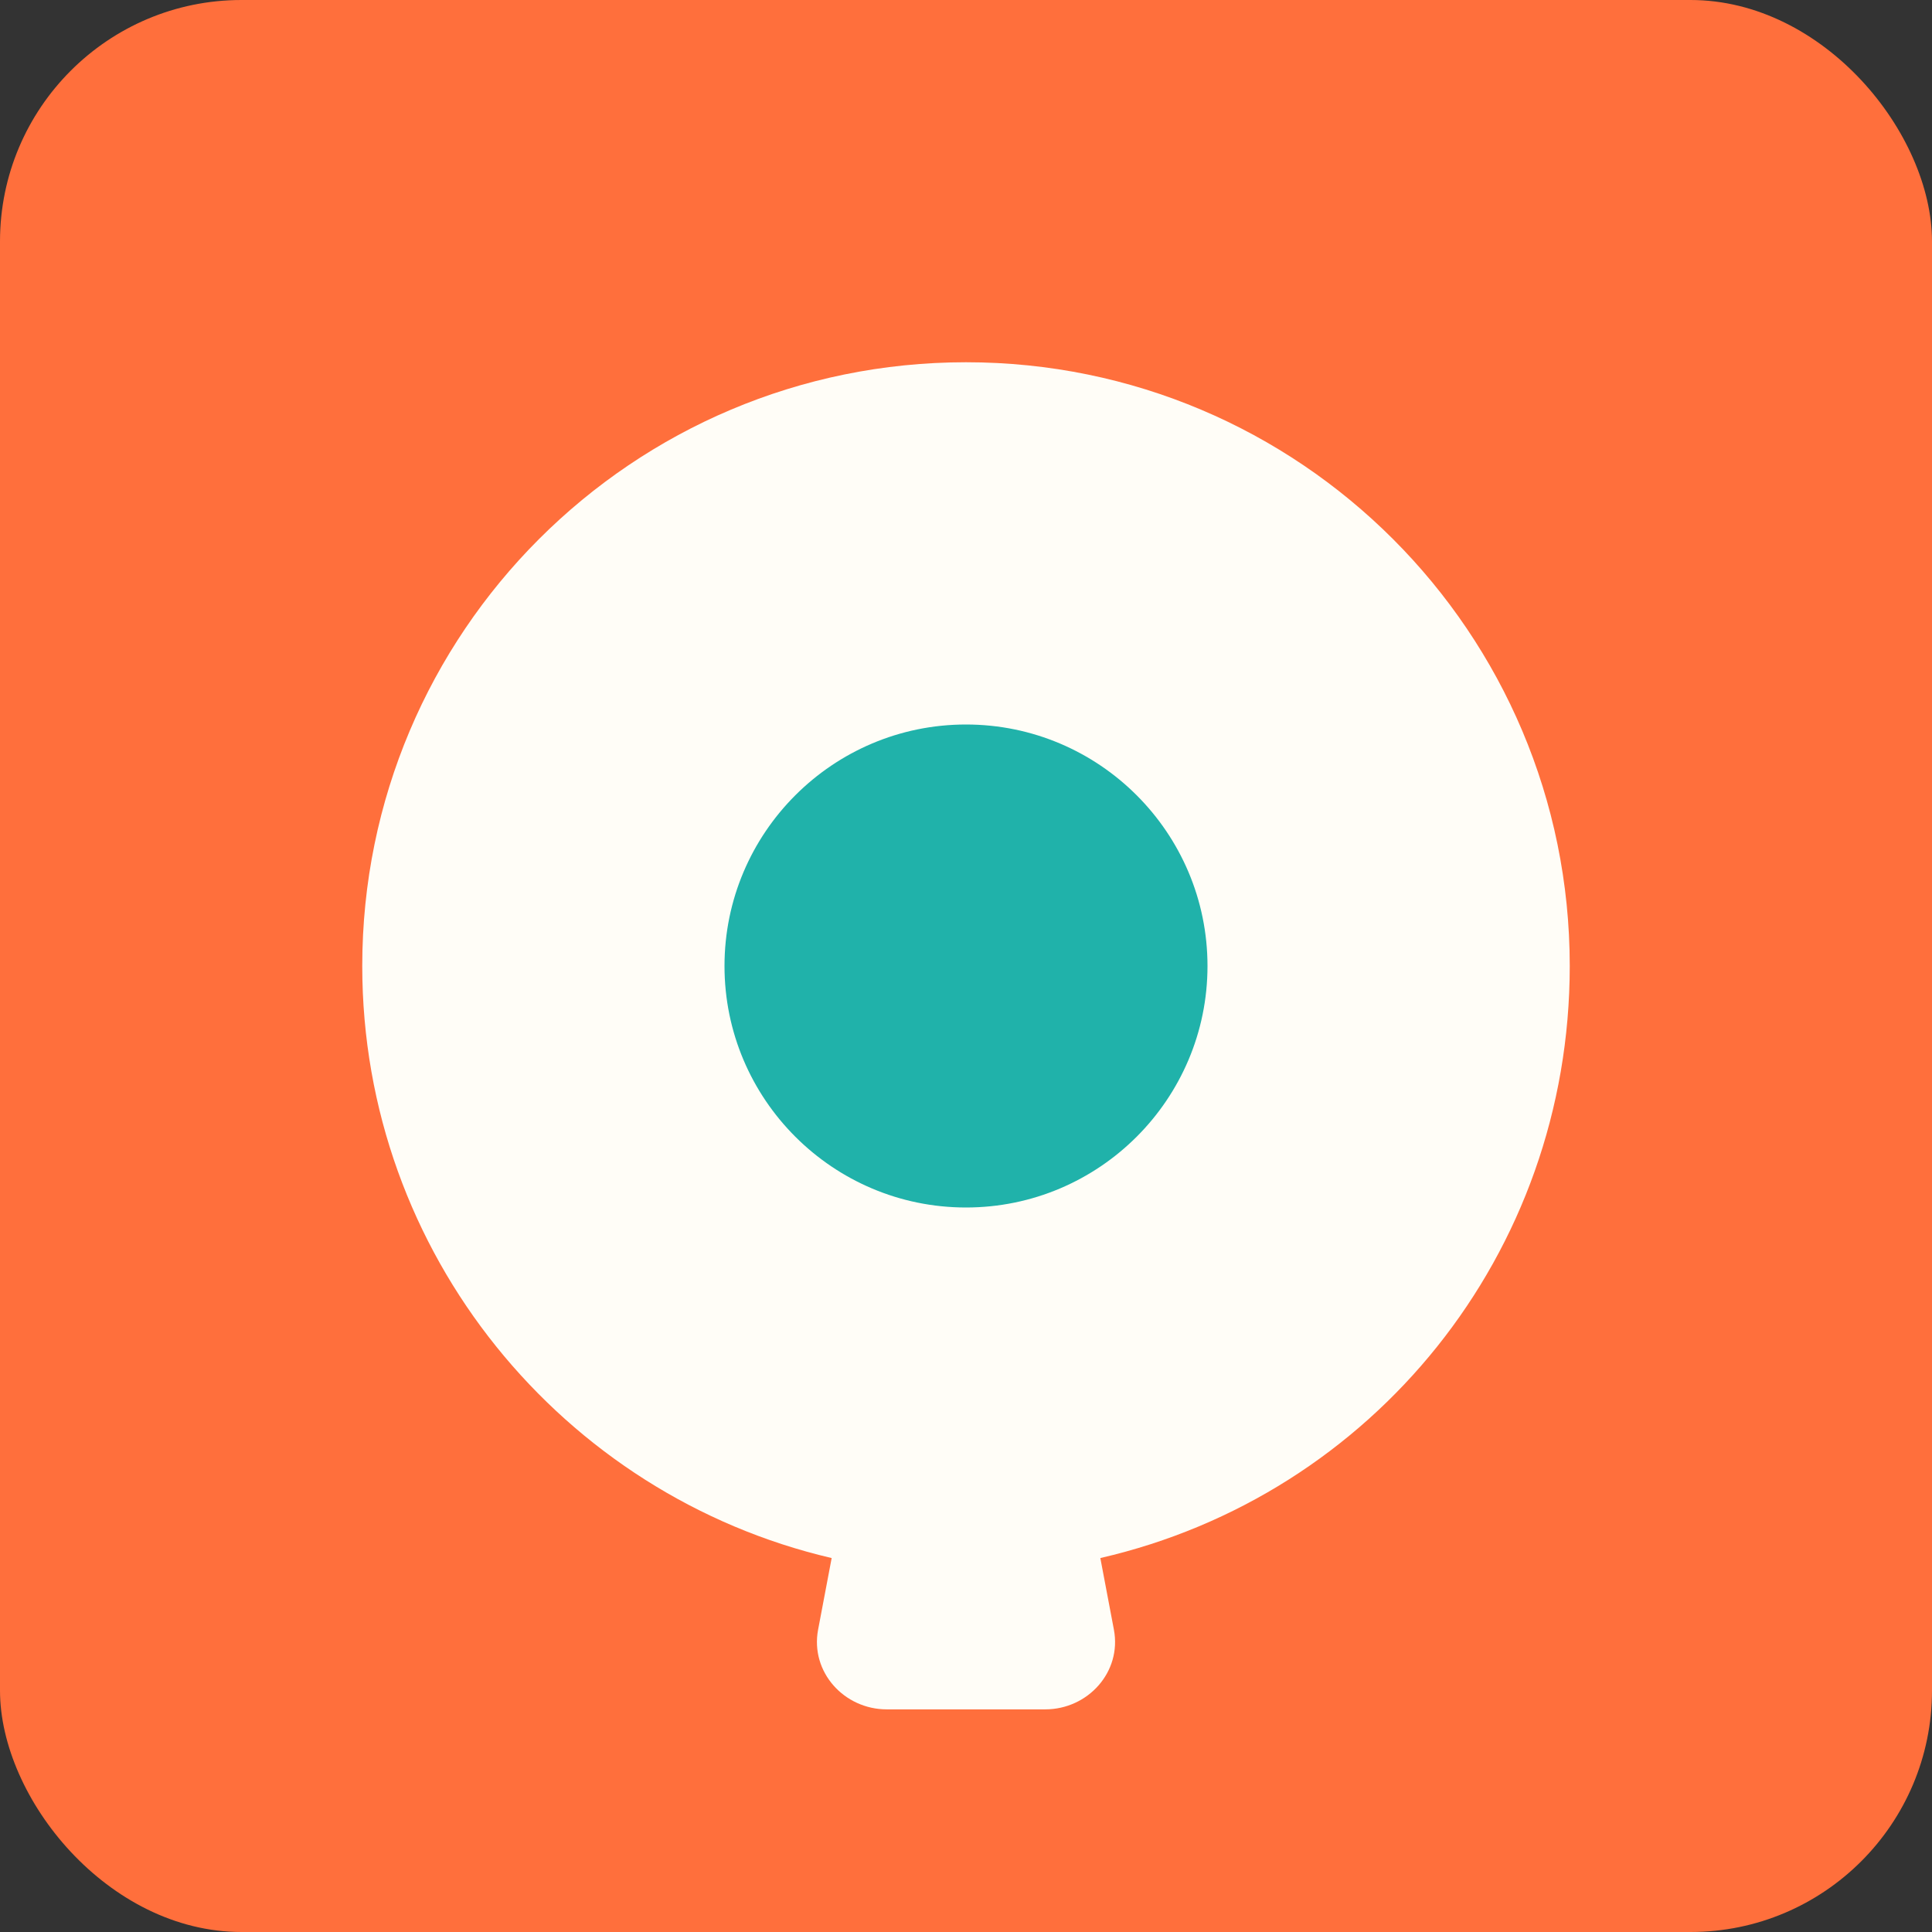
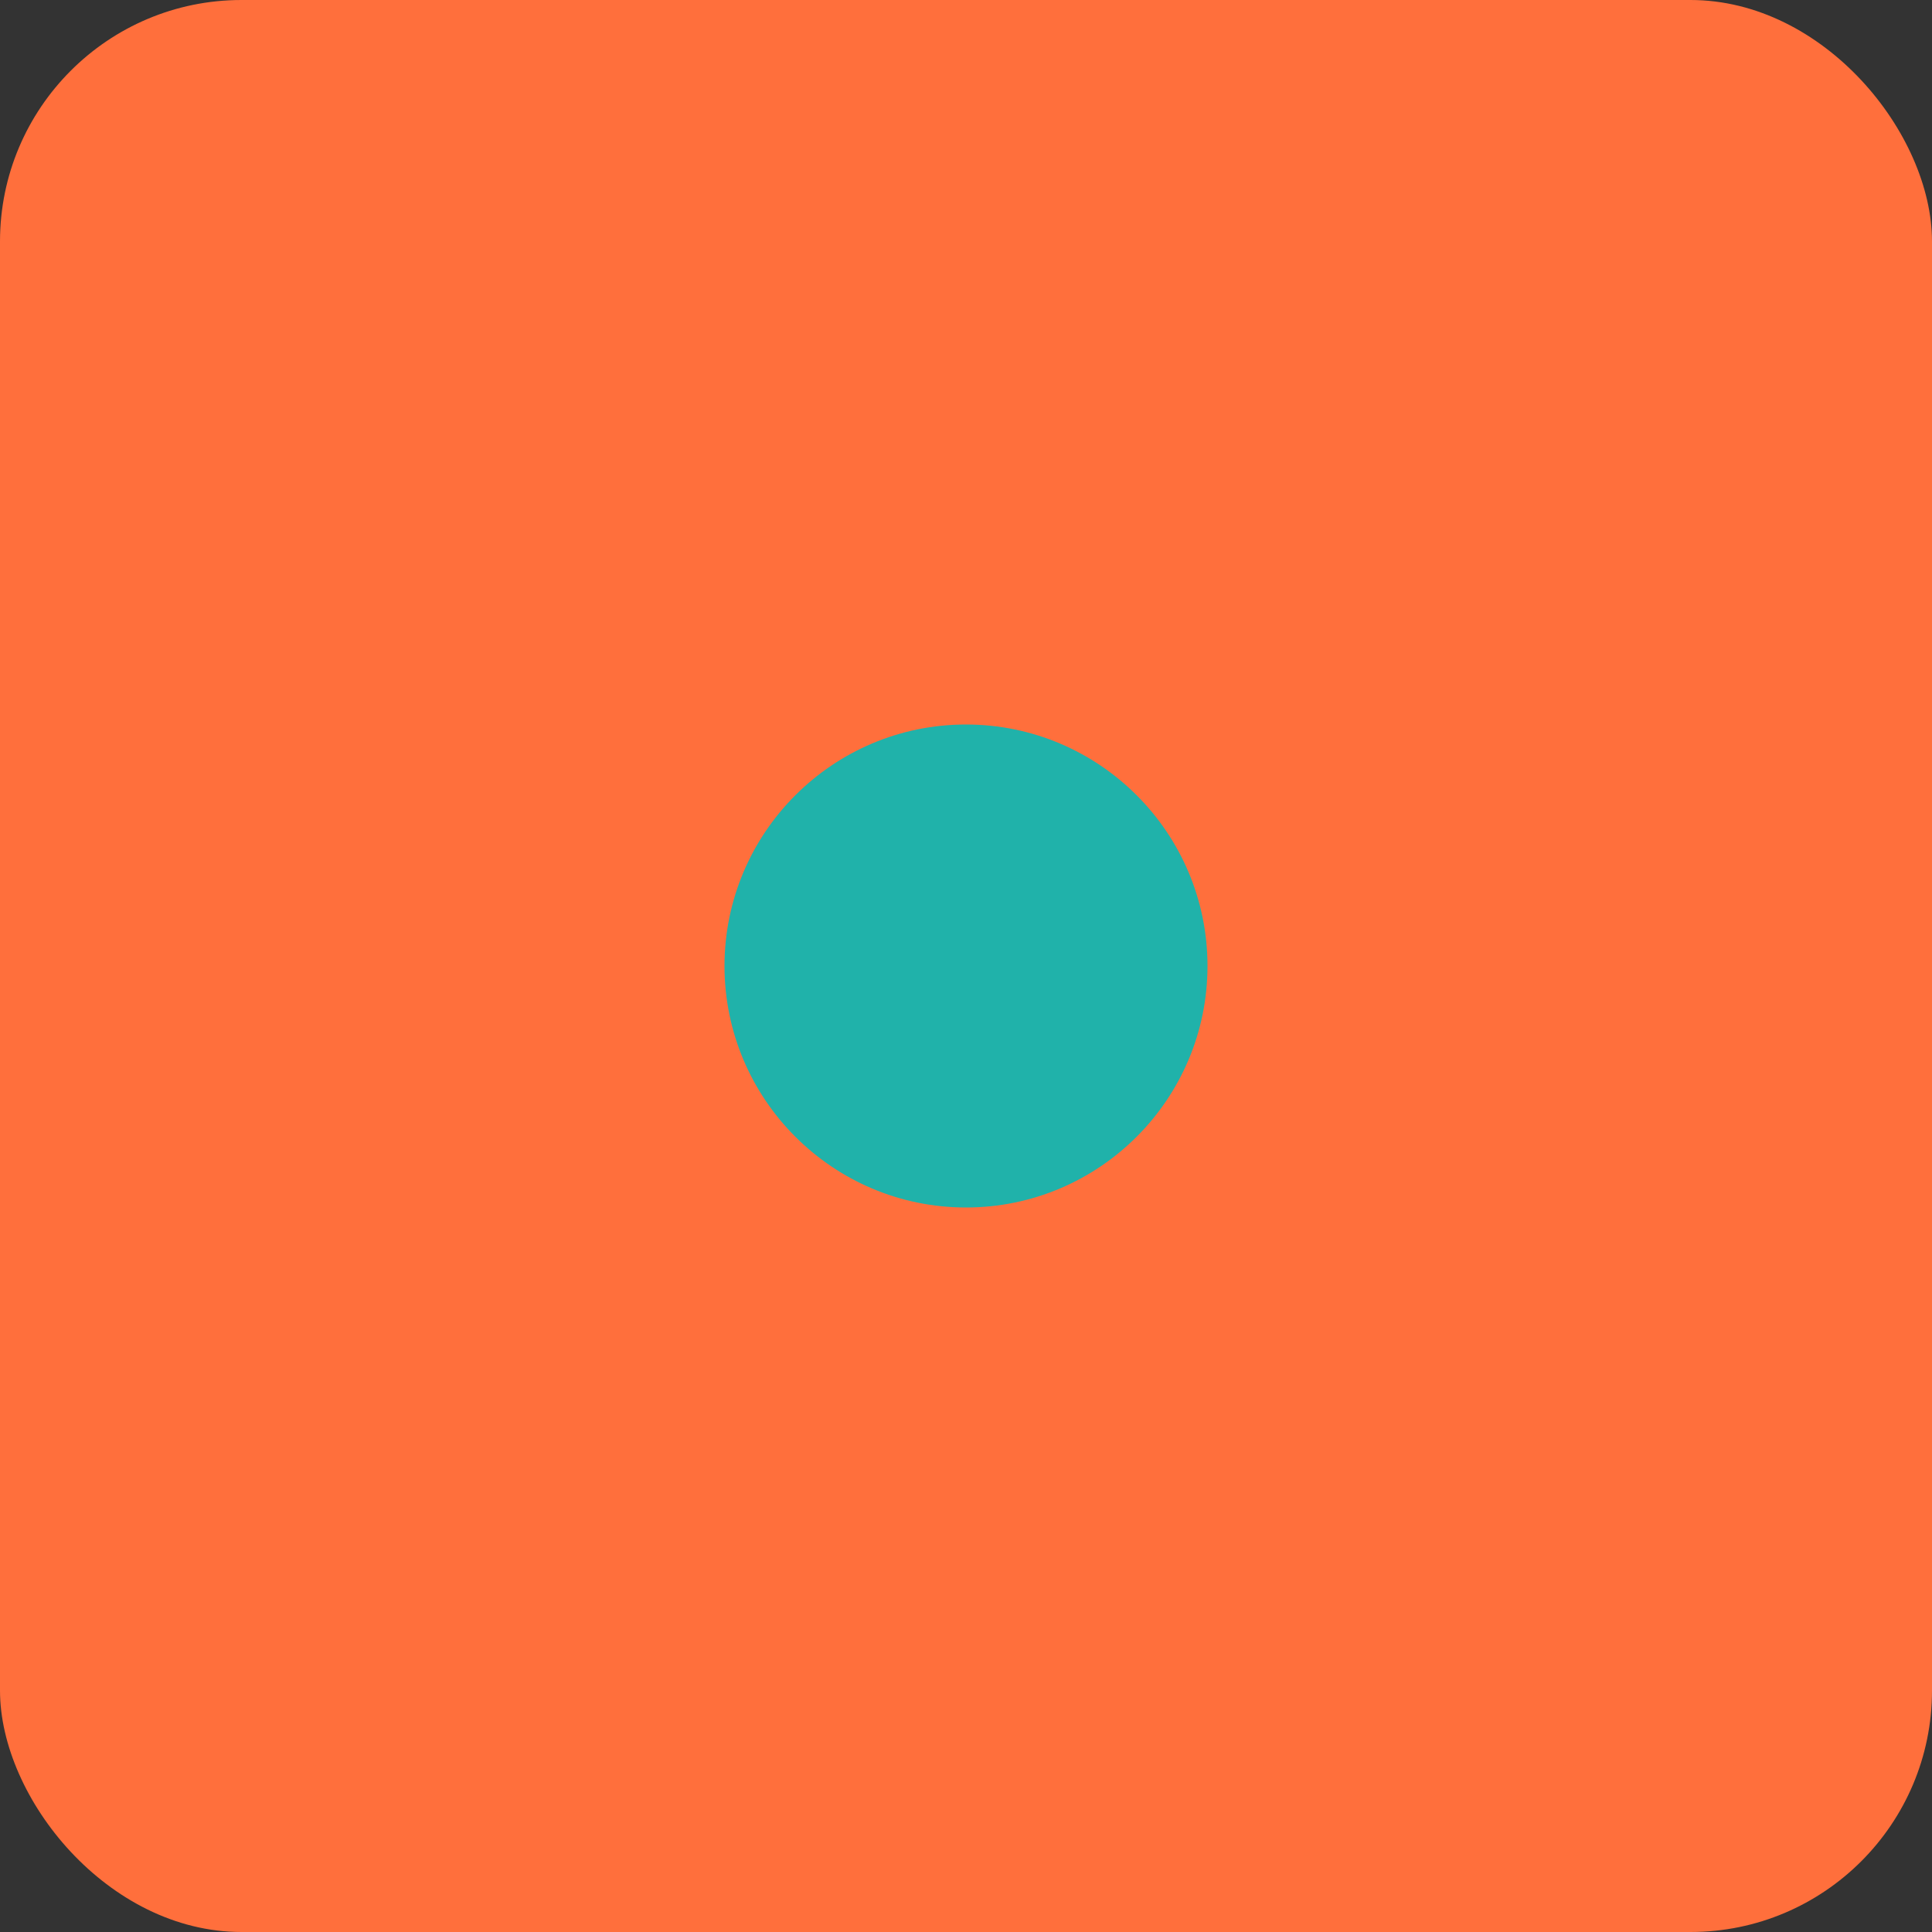
<svg xmlns="http://www.w3.org/2000/svg" viewBox="0 0 512 512">
  <rect x="0" y="0" width="512" height="512" fill="#333333" stroke="none" />
  <rect width="512" height="512" rx="64" fill="#FF6F3C" />
-   <path fill="#FFFDF7" d="M256 96c-88.4 0-160 71.6-160 160 0 76.3 53.2 140.3 124.4 156.9l-3.6 19c-2.1 11.2 6.9 21.1 18.2 21.1h42c11.3 0 20.3-9.9 18.2-21.1l-3.6-19C363.8 396.3 416 332.3 416 256c0-88.4-71.6-160-160-160zm0 96c-35.3 0-64 28.7-64 64s28.7 64 64 64 64-28.7 64-64-28.7-64-64-64z" />
  <path fill="#20B2AA" d="M256 320c-35.3 0-64-28.7-64-64s28.7-64 64-64 64 28.7 64 64-28.7 64-64 64z" />
</svg>